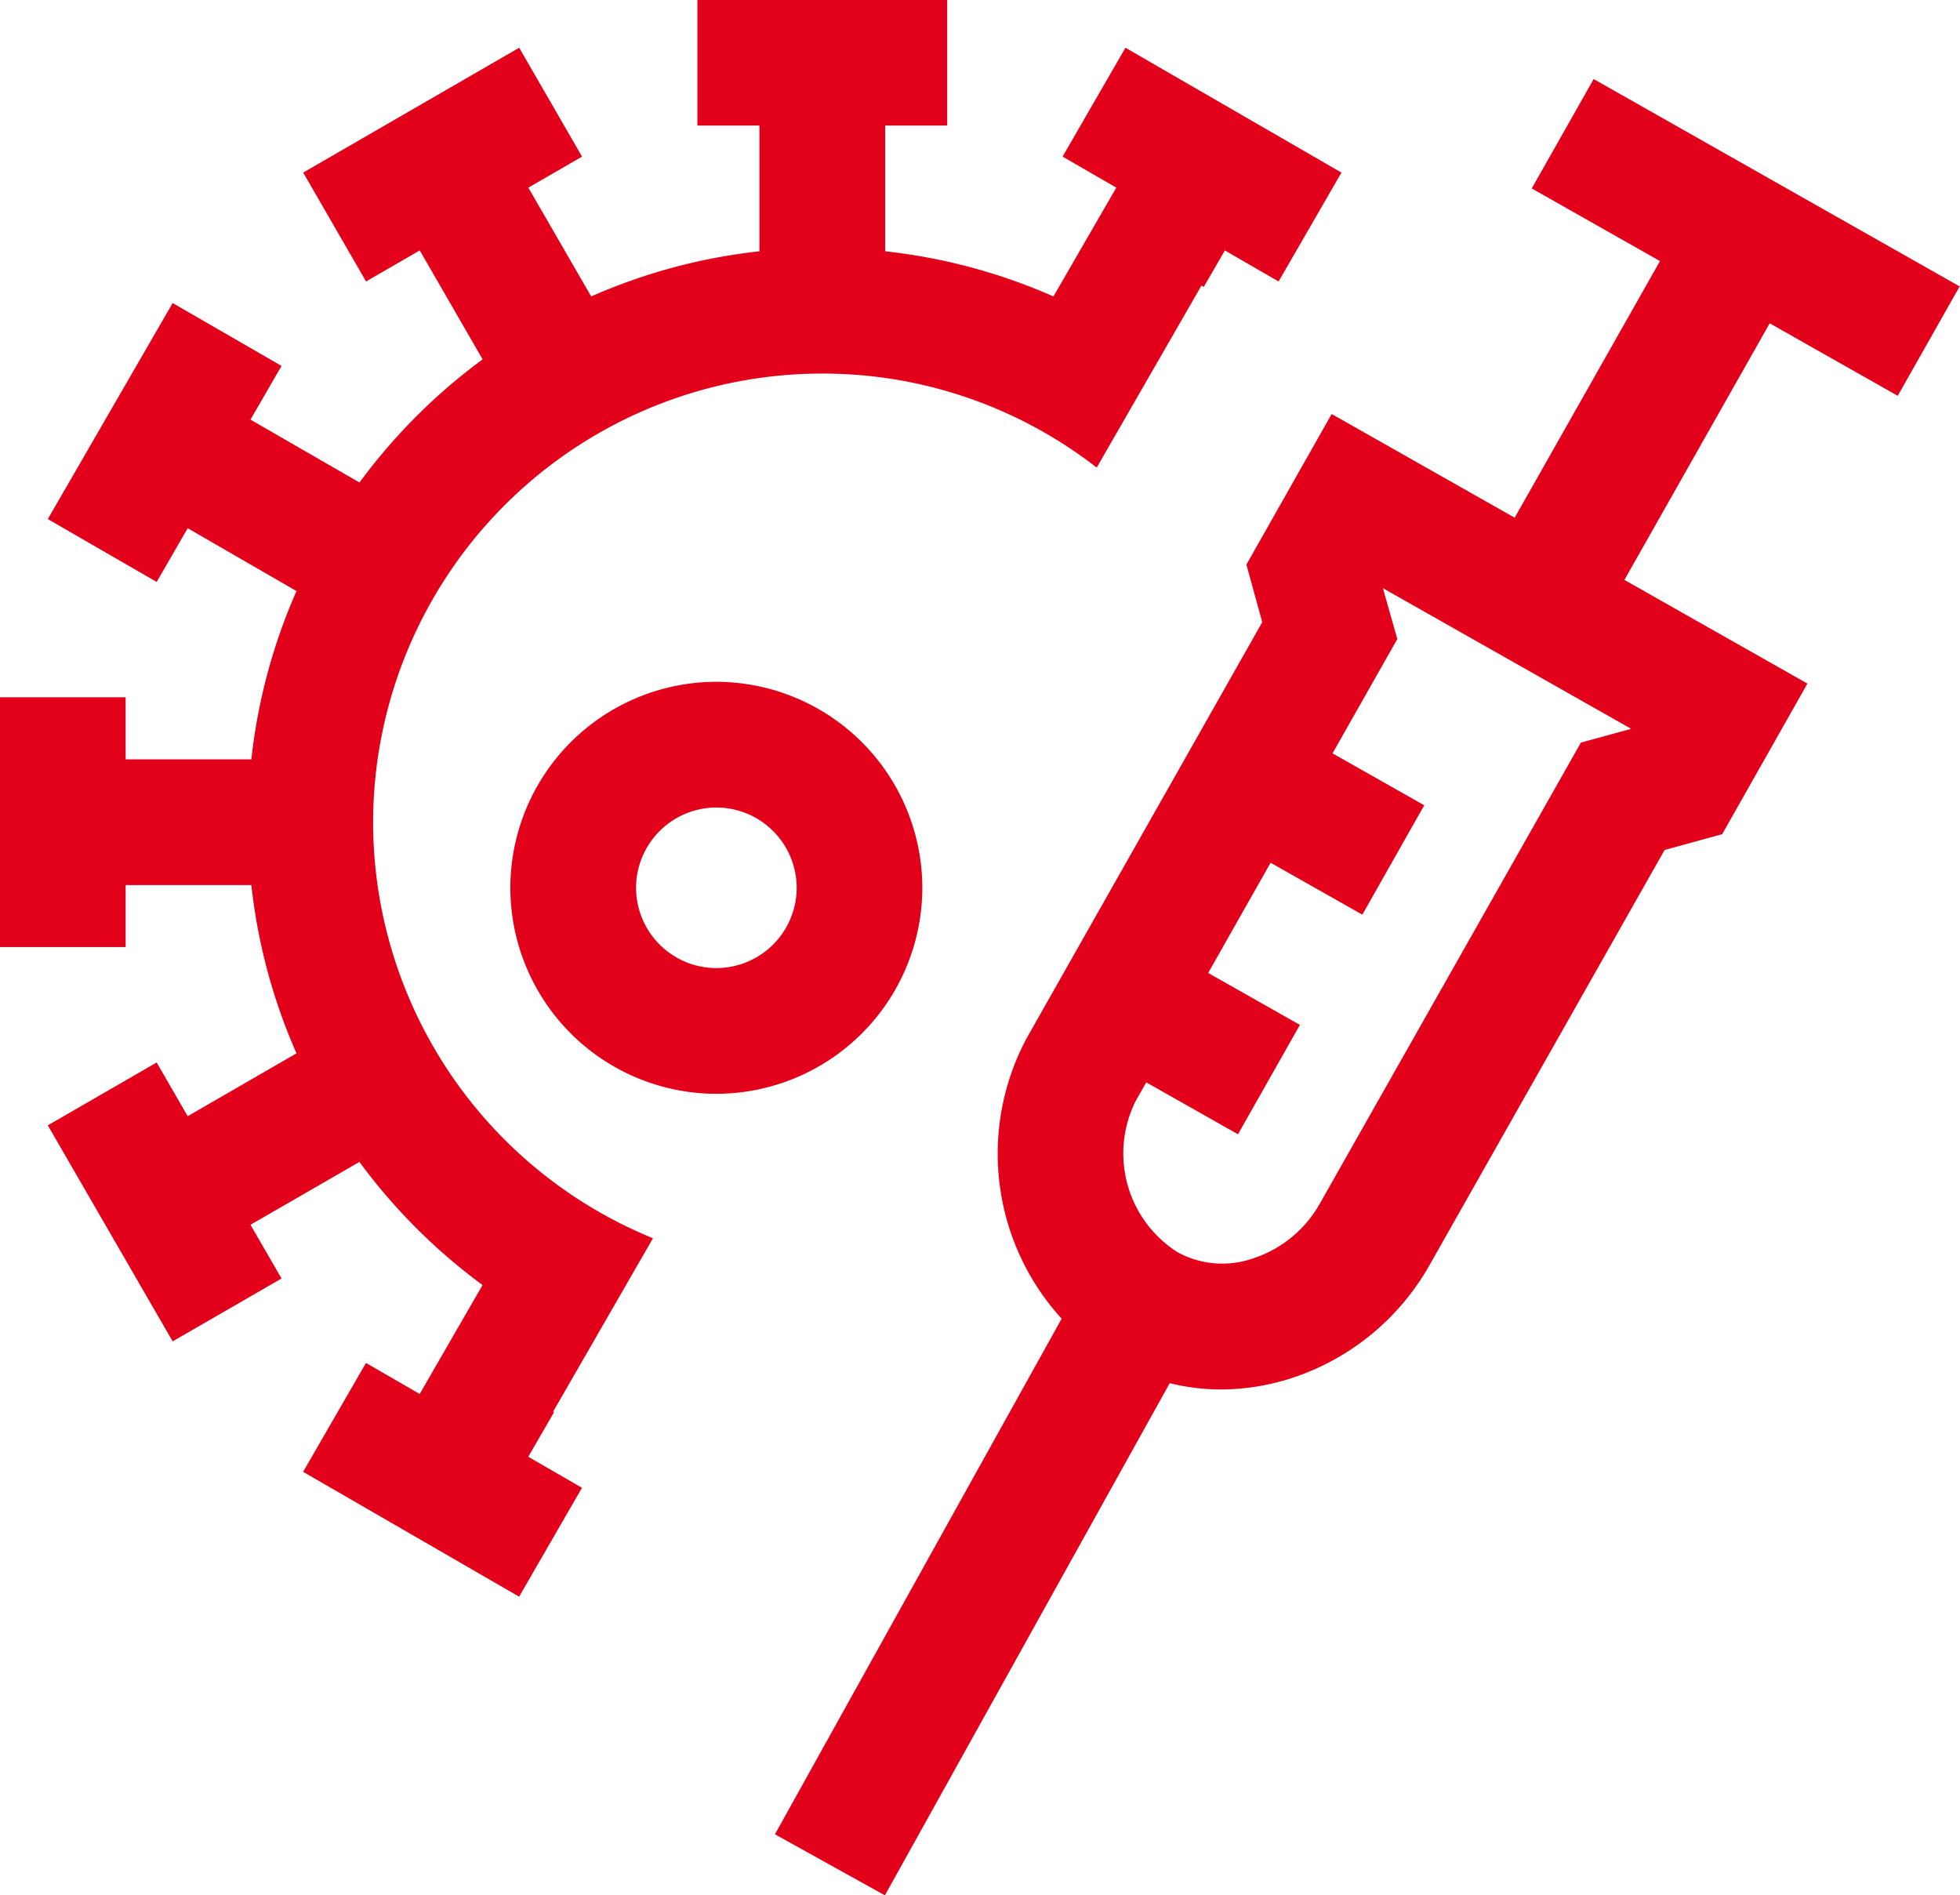
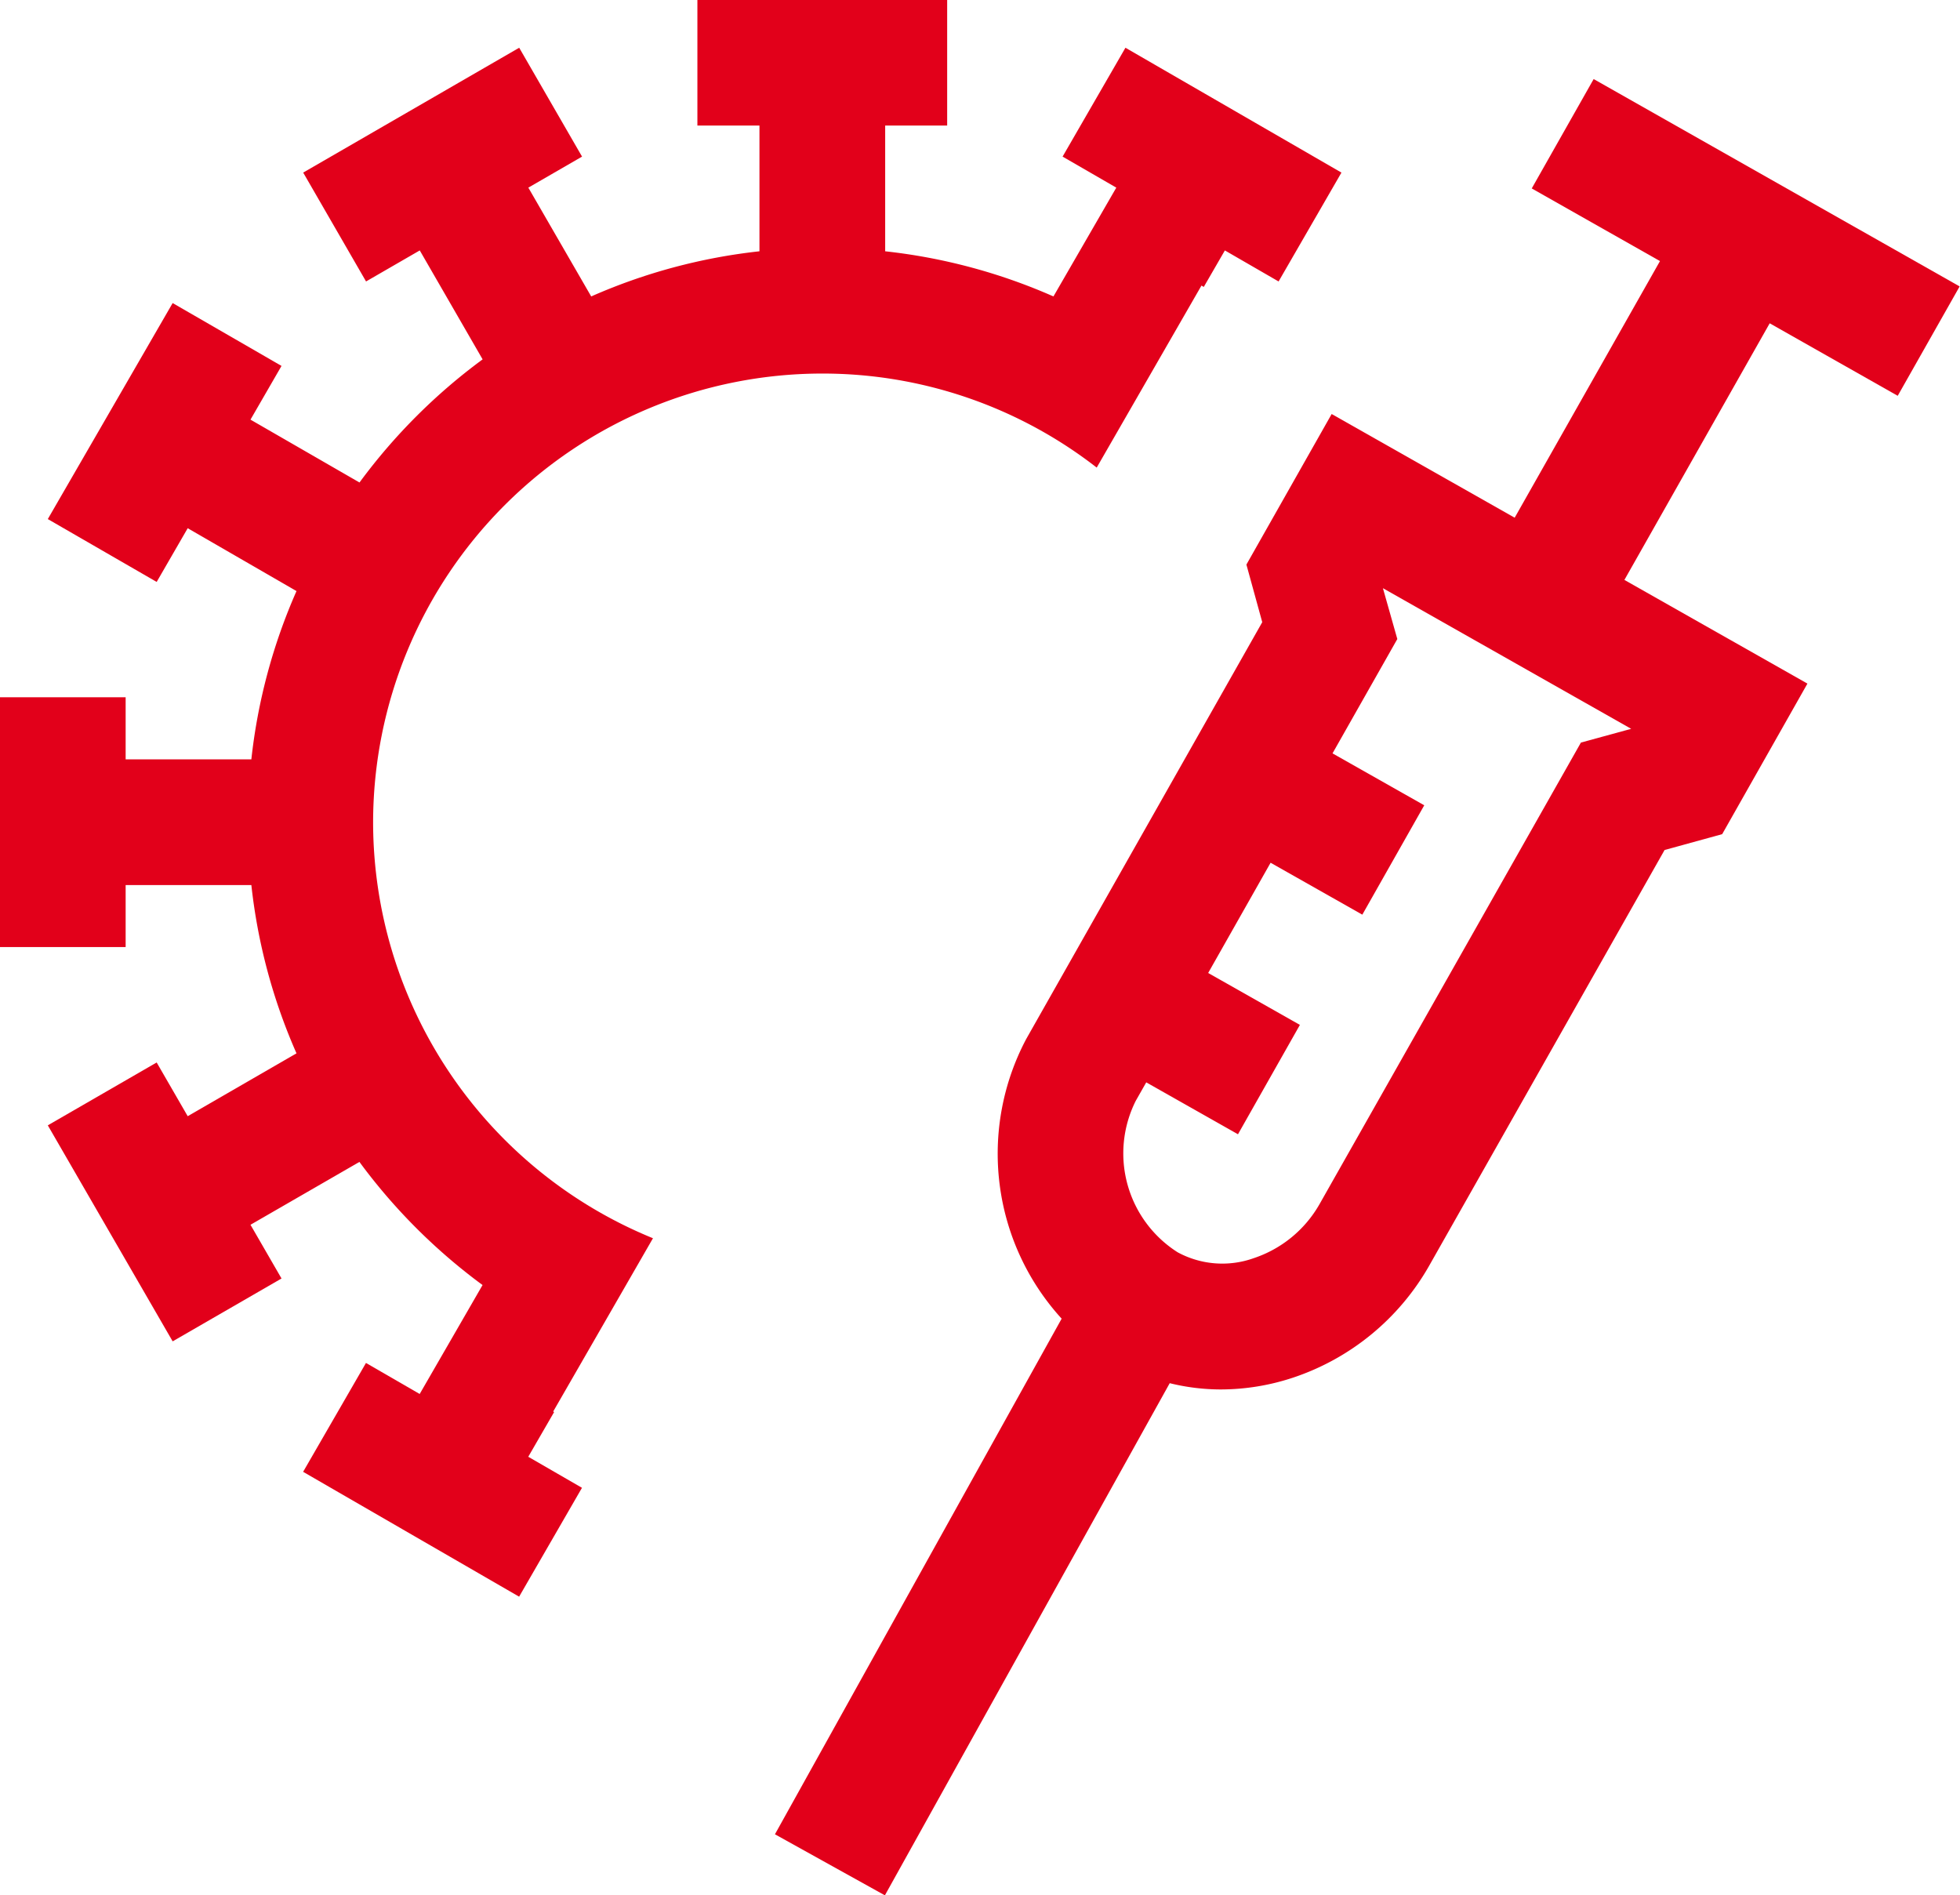
<svg xmlns="http://www.w3.org/2000/svg" width="27.222" height="26.322" viewBox="0 0 27.222 26.322" class="fill-primary" fill="#E2001A">
  <path d="M-1741.517,217.208l.86-1.519-5.083-2.88-.86,1.519,1.781,1.009-2.018,3.564-2.542-1.44-1.184,2.091.22.8-3.276,5.785a3.4,3.4,0,0,0,.49,3.888l-3.982,7.161,1.527.848,3.956-7.113a2.971,2.971,0,0,0,.71.087,3.2,3.2,0,0,0,1-.163,3.417,3.417,0,0,0,1.887-1.544l3.276-5.785.8-.22,1.184-2.091-2.542-1.44,2.018-3.564Zm-4.4,4.816-3.633,6.415a1.65,1.65,0,0,1-.912.746,1.3,1.3,0,0,1-1.056-.082A1.627,1.627,0,0,1-1752.1,227l.146-.257,1.274.721.86-1.519-1.274-.721.867-1.531,1.274.721.86-1.519-1.274-.721.9-1.588-.2-.706,3.448,1.953Z" transform="translate(1767.874 -211.711)" />
-   <path d="M-1817.445,356.664a2.864,2.864,0,0,0-2.861,2.861,2.864,2.864,0,0,0,2.861,2.861,2.865,2.865,0,0,0,2.861-2.861A2.865,2.865,0,0,0-1817.445,356.664Zm0,3.976a1.117,1.117,0,0,1-1.115-1.115,1.117,1.117,0,0,1,1.115-1.115,1.117,1.117,0,0,1,1.116,1.115A1.117,1.117,0,0,1-1817.445,360.64Z" transform="translate(1827.394 -347.195)" />
  <path d="M-1934.478,213.5l-.013-.007,1.386-2.407a6.244,6.244,0,0,1-3.887-5.775,6.24,6.24,0,0,1,6.236-6.234,6.2,6.2,0,0,1,3.814,1.306l1.455-2.528.032.019.293-.507.746.431.873-1.512-3-1.734-.873,1.512.746.431-.873,1.511a7.914,7.914,0,0,0-2.337-.627v-1.746h.861v-1.746h-3.469v1.746h.862v1.746a7.916,7.916,0,0,0-2.337.627l-.873-1.511.746-.431-.873-1.512-3,1.734.873,1.512.746-.431.873,1.513a8.04,8.04,0,0,0-1.71,1.71l-1.514-.873.431-.746-1.512-.873-1.734,3,1.512.873.431-.746,1.511.873a7.912,7.912,0,0,0-.627,2.337h-1.746v-.862h-1.745v3.469h1.745v-.861h1.746a7.915,7.915,0,0,0,.627,2.337l-1.511.873-.431-.746-1.512.873,1.734,3,1.512-.873-.431-.746,1.513-.873a8.047,8.047,0,0,0,1.71,1.71l-.873,1.513-.746-.431-.873,1.512,3,1.734.873-1.512-.746-.431Z" transform="translate(1942.174 -193.889)" />
</svg>